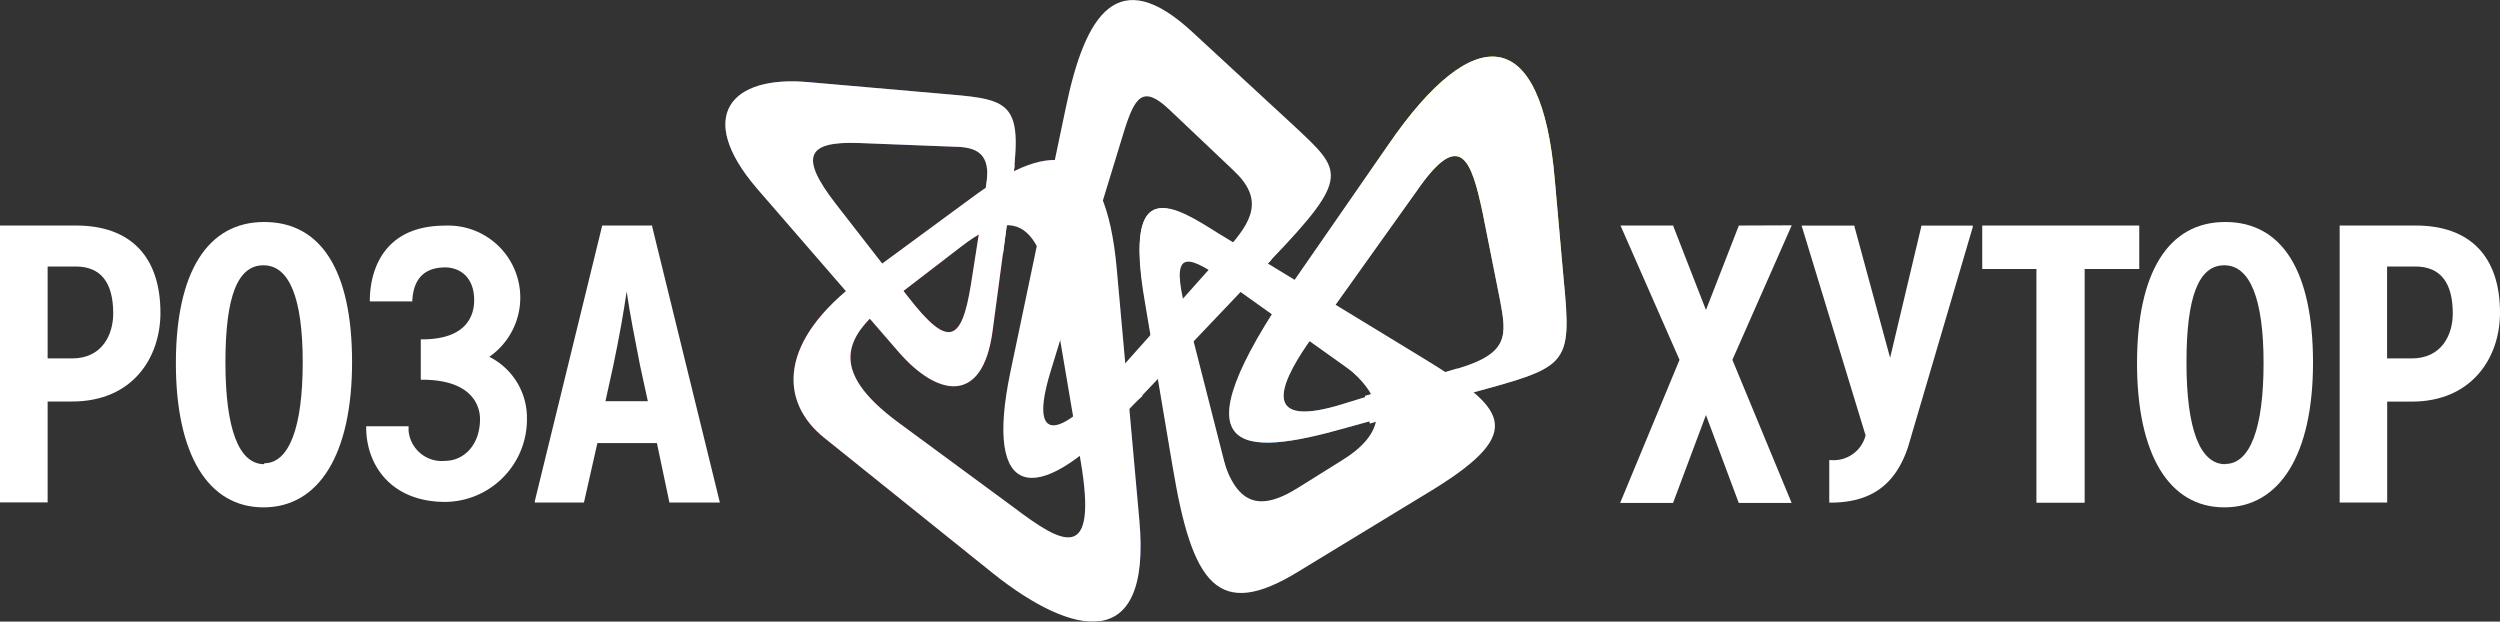
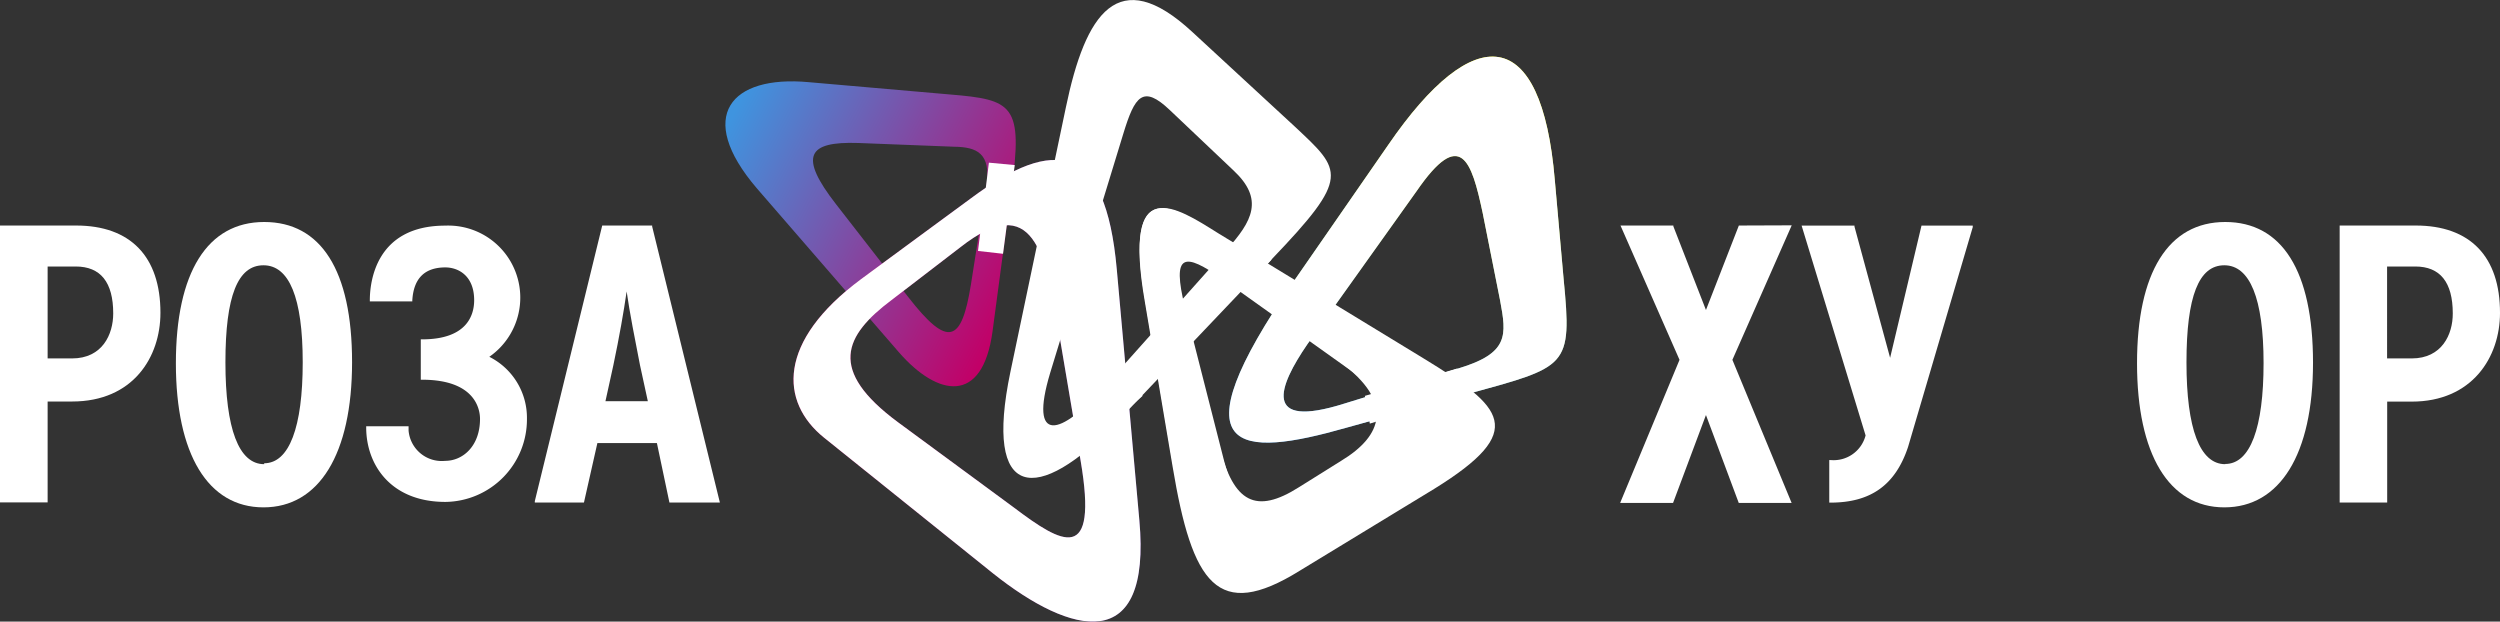
<svg xmlns="http://www.w3.org/2000/svg" xmlns:xlink="http://www.w3.org/1999/xlink" id="Слой_1" data-name="Слой 1" viewBox="0 0 247.75 61.6">
  <rect x="0" y="0" width="247.75" height="61.6" fill="#333333" stroke="none" />
  <defs>
    <style>.cls-1{fill:none;}.cls-2{fill:url(#Безымянный_градиент);}.cls-3{fill:url(#Безымянный_градиент_2);}.cls-4{fill:url(#Безымянный_градиент_3);}.cls-5{fill:#fff;}.cls-6{fill:url(#Безымянный_градиент_13);}</style>
    <linearGradient id="Безымянный_градиент" x1="-218.5" y1="-22.88" x2="-218" y2="-22.6" gradientTransform="translate(12911.66 1422.62) scale(58.76 61.72)" gradientUnits="userSpaceOnUse">
      <stop offset="0.01" stop-color="#3f94df" />
      <stop offset="0.99" stop-color="#c20067" />
    </linearGradient>
    <linearGradient id="Безымянный_градиент_2" x1="-219.29" y1="-24.81" x2="-219.4" y2="-24.29" gradientTransform="translate(15113.38 1943.09) scale(68.26 78.13)" gradientUnits="userSpaceOnUse">
      <stop offset="0.01" stop-color="#e9eb00" />
      <stop offset="0.99" stop-color="#3f94df" />
    </linearGradient>
    <linearGradient id="Безымянный_градиент_3" x1="-218.53" y1="-25.85" x2="-219.02" y2="-25.85" gradientTransform="translate(15464.68 2453.94) scale(70.25 93.44)" gradientUnits="userSpaceOnUse">
      <stop offset="0.01" stop-color="#653597" />
      <stop offset="0.99" stop-color="#c20067" />
    </linearGradient>
    <linearGradient id="Безымянный_градиент_13" x1="-223.43" y1="6.73" x2="-223.43" y2="6.73" gradientTransform="translate(5083 -139.25) scale(22.75 11.13)" xlink:href="#Безымянный_градиент_2" />
  </defs>
  <title>logo Роза хутор (3)</title>
  <path class="cls-1" d="M0-64.34" transform="translate(0 0)" />
  <path class="cls-2" d="M94.11,9.36l-14-1.22c-7.66-.7-11.25,3.34-5.11,10.52L89.09,34.92c3.82,4.38,8.28,5.24,9.27-2.08l1.87-14C101.42,10.35,100.37,9.88,94.11,9.36Zm3.64,9.08-1.54,9.81C95.29,33.88,94,34.58,90,29.43l-7.14-9.18C79.14,15.47,80,14,85.06,14.17l9.5.37C96.79,14.57,98.25,15.17,97.75,18.44Z" transform="translate(0 0)" />
  <path class="cls-3" d="M128.24,27.83c-12,17.38-5.43,17.59,5.21,14.55l11.73-3.26c10.21-2.82,10.64-2.61,9.77-11.52l-.87-9.77c-1.3-15.43-8-15.86-16.5-3.48Zm5,12.16c-8.25,2.61-6.52-1.73-3.69-5.86L140.4,18.92c4.35-6.31,5.43-3,6.53,2.17l1.73,8.69c.65,3.47.87,5.22-4.13,6.73Z" transform="translate(0 0)" />
  <path class="cls-4" d="M112.91,51.56l-2.24-24.9c-1.12-12.47-6.12-13.2-14.46-7l-10.88,8C77,33.85,77.27,39.83,81.66,43.37L98.42,56.83C106.17,63,114.13,65,112.91,51.56ZM100.48,50.3,89,41.85c-7-5.18-5.35-8.58-.65-12.11l6.85-5.26c7.16-5.6,8.46.55,9.73,8.42l2.16,12.76C108.85,56,105.26,53.91,100.48,50.3Z" transform="translate(0 0)" />
  <path class="cls-5" d="M141.08,35.52,120.7,23.1c-4.1-2.57-9.51-6.17-7.24,6.84l2.75,16.33c1.94,11.62,4.46,15.33,12.56,10.31l13.34-8.12C151.49,42.66,149,40.36,141.08,35.52ZM134,47l-4.41,2.76c-4.54,2.89-6.79,1.52-8.26-4l-3.9-15.3c-1.33-5.41-.09-5.48,3.72-2.8l12.77,9.1C139.54,40.91,138.24,44.4,134,47Z" transform="translate(0 0)" />
  <path class="cls-5" d="M128.3,12.53,118.16,3.17c-7.36-6.82-10.6-1.83-12.53,7.46l-5.5,26.23c-2.67,12.79,2.64,13.19,10.52,5L126,25.72C133.89,17.49,133,16.94,128.3,12.53Zm-6.81,12.29-12,13.45c-4.41,5-7.55,5.78-5.42-1.31l7.25-23.71c1.14-3.74,1.94-4.88,4.61-2.34l6.33,6C125.26,19.73,124.16,21.9,121.49,24.82Z" transform="translate(0 0)" />
  <path class="cls-5" d="M128.24,27.83c-12,17.38-5.43,17.59,5.21,14.55l11.73-3.26c10.21-2.82,10.64-2.61,9.77-11.52l-.87-9.77c-1.3-15.43-8-15.86-16.5-3.48Zm5,12.16c-8.25,2.61-6.52-1.73-3.69-5.86L140.4,18.92c4.35-6.31,5.43-3,6.53,2.17l1.73,8.69c.65,3.47.87,5.22-4.13,6.73Z" transform="translate(0 0)" />
-   <path class="cls-5" d="M94.11,9.36l-14-1.22c-7.66-.7-11.25,3.34-5.11,10.52L89.09,34.92c3.82,4.38,8.28,5.24,9.27-2.08l1.87-14C101.42,10.35,100.37,9.88,94.11,9.36Zm3.64,9.08-1.54,9.81C95.29,33.88,94,34.58,90,29.43l-7.14-9.18C79.14,15.47,80,14,85.06,14.17l9.5.37C96.79,14.57,98.25,15.17,97.75,18.44Z" transform="translate(0 0)" />
  <path class="cls-5" d="M139.67,34.76,120.32,23c-3.89-2.44-9-5.86-6.88,6.49L116.06,45c1.83,11,4.23,14.55,11.91,9.78L140.65,47C149.54,41.57,147.2,39.35,139.67,34.76Zm-6.75,10.9-4.19,2.62c-4.31,2.74-6.45,1.45-7.84-3.83l-3.71-14.53c-1.26-5.14-.08-5.21,3.54-2.66l12.12,8.64C138.2,39.88,137,43.19,132.92,45.66Z" transform="translate(0 0)" />
  <path class="cls-5" d="M112.91,51.56l-2.24-24.9c-1.12-12.47-6.12-13.2-14.46-7l-10.88,8C77,33.85,77.27,39.83,81.66,43.37L98.42,56.83C106.17,63,114.13,65,112.91,51.56ZM100.48,50.3,89,41.85c-7-5.18-5.35-8.58-.65-12.11l6.85-5.26c7.16-5.6,8.46.55,9.73,8.42l2.16,12.76C108.85,56,105.26,53.91,100.48,50.3Z" transform="translate(0 0)" />
  <path class="cls-5" d="M48.49,35.36a7.14,7.14,0,0,0-4.37-13c-6.93,0-7.47,5.66-7.47,7.39v.12h4.21v-.11c.13-2.17,1.22-3.25,3.26-3.26,1.32,0,2.87.84,2.87,3.25,0,1.44-.67,3.88-5.16,3.88H41.7v4h.13c5.33,0,5.74,3,5.74,3.88,0,2.73-1.73,4.16-3.45,4.16a3.3,3.3,0,0,1-3.63-3c0-.11,0-.21,0-.32v-.11h-4.2v.12c0,3.68,2.42,7.38,7.85,7.38a8.18,8.18,0,0,0,8.08-8.24A6.76,6.76,0,0,0,48.49,35.36Z" transform="translate(0 0)" />
  <path class="cls-5" d="M7.54,22.35H0V49.79H4.72v-10H7.14c6.06,0,8.76-4.41,8.76-8.79C15.9,25.43,12.93,22.35,7.54,22.35Zm-.4,13.17H4.72V26.41H7.5c2.47,0,3.72,1.56,3.72,4.65C11.22,33.13,10.15,35.52,7.14,35.52Z" transform="translate(0 0)" />
  <path class="cls-5" d="M26.18,22c-5.63,0-8.75,5-8.75,14s3.17,14.28,8.68,14.28S34.89,45,34.89,35.89,31.8,22,26.18,22Zm0,24c-2.51,0-3.84-3.49-3.84-10.09s1.23-9.62,3.77-9.62S30,29.48,30,35.91s-1.34,10-3.82,10Z" transform="translate(0 0)" />
  <path class="cls-5" d="M64.63,22.45v-.1H59.68L53,49.66v.14h4.87l1.33-5.89h5.9l1.24,5.89h5ZM62.1,28.88c.3,2.1.82,4.74,1.32,7.29l.78,3.59H60l.78-3.55C61.37,33.41,61.82,30.86,62.1,28.88Z" transform="translate(0 0)" />
  <path class="cls-5" d="M172.32,22.35l-3.26,8.37-3.23-8.29v-.08h-5.24l5.85,13.31-5.81,14-.07.18h5.24l3.26-8.71,3.25,8.71h5.24l-5.87-14.18,5.88-13.33Z" transform="translate(0 0)" />
  <path class="cls-5" d="M239.4,22.35h-7.54V49.8h4.71v-10H239c6,0,8.75-4.41,8.75-8.79C247.76,25.43,244.79,22.35,239.4,22.35ZM239,35.52h-2.44V26.41h2.79c2.47,0,3.72,1.56,3.72,4.65C243.08,33.13,242,35.52,239,35.52Z" transform="translate(0 0)" />
-   <path class="cls-5" d="M196.44,26.66h5.37V49.82h4.78V26.66H212V22.35H196.44Z" transform="translate(0 0)" />
  <path class="cls-5" d="M220.52,22c-5.64,0-8.74,5-8.74,14s3.15,14.28,8.65,14.28,8.79-5.24,8.79-14.34S226.14,22,220.52,22Zm0,24c-2.51,0-3.84-3.49-3.84-10.08s1.23-9.63,3.75-9.63,3.89,3.26,3.89,9.69-1.32,10-3.8,10Z" transform="translate(0 0)" />
  <path class="cls-5" d="M187.31,35.46l-3.53-13v-.1h-5.24l6.34,20.79a3.27,3.27,0,0,1-3.48,2.44h-.12v4.22h.12c4,0,6.44-1.75,7.69-5.52l6.41-21.78v-.15h-5.08Z" transform="translate(0 0)" />
  <path class="cls-5" d="M96.92,24.87l2.48.28,1.16-8.79L98,16.12Z" transform="translate(0 0)" />
  <path class="cls-5" d="M106.13,41.55l.25,3.8,6.85-6.12L111.64,36Z" transform="translate(0 0)" />
  <path class="cls-5" d="M122.73,23.51l-3.81,4.33,4.1,1.1,3-3.22Z" transform="translate(0 0)" />
  <path class="cls-5" d="M135.26,39.23l.49,2.75,10.65-3.32-2-2.14Z" transform="translate(0 0)" />
  <path class="cls-6" d="M0-64.34" transform="translate(0 0)" />
</svg>